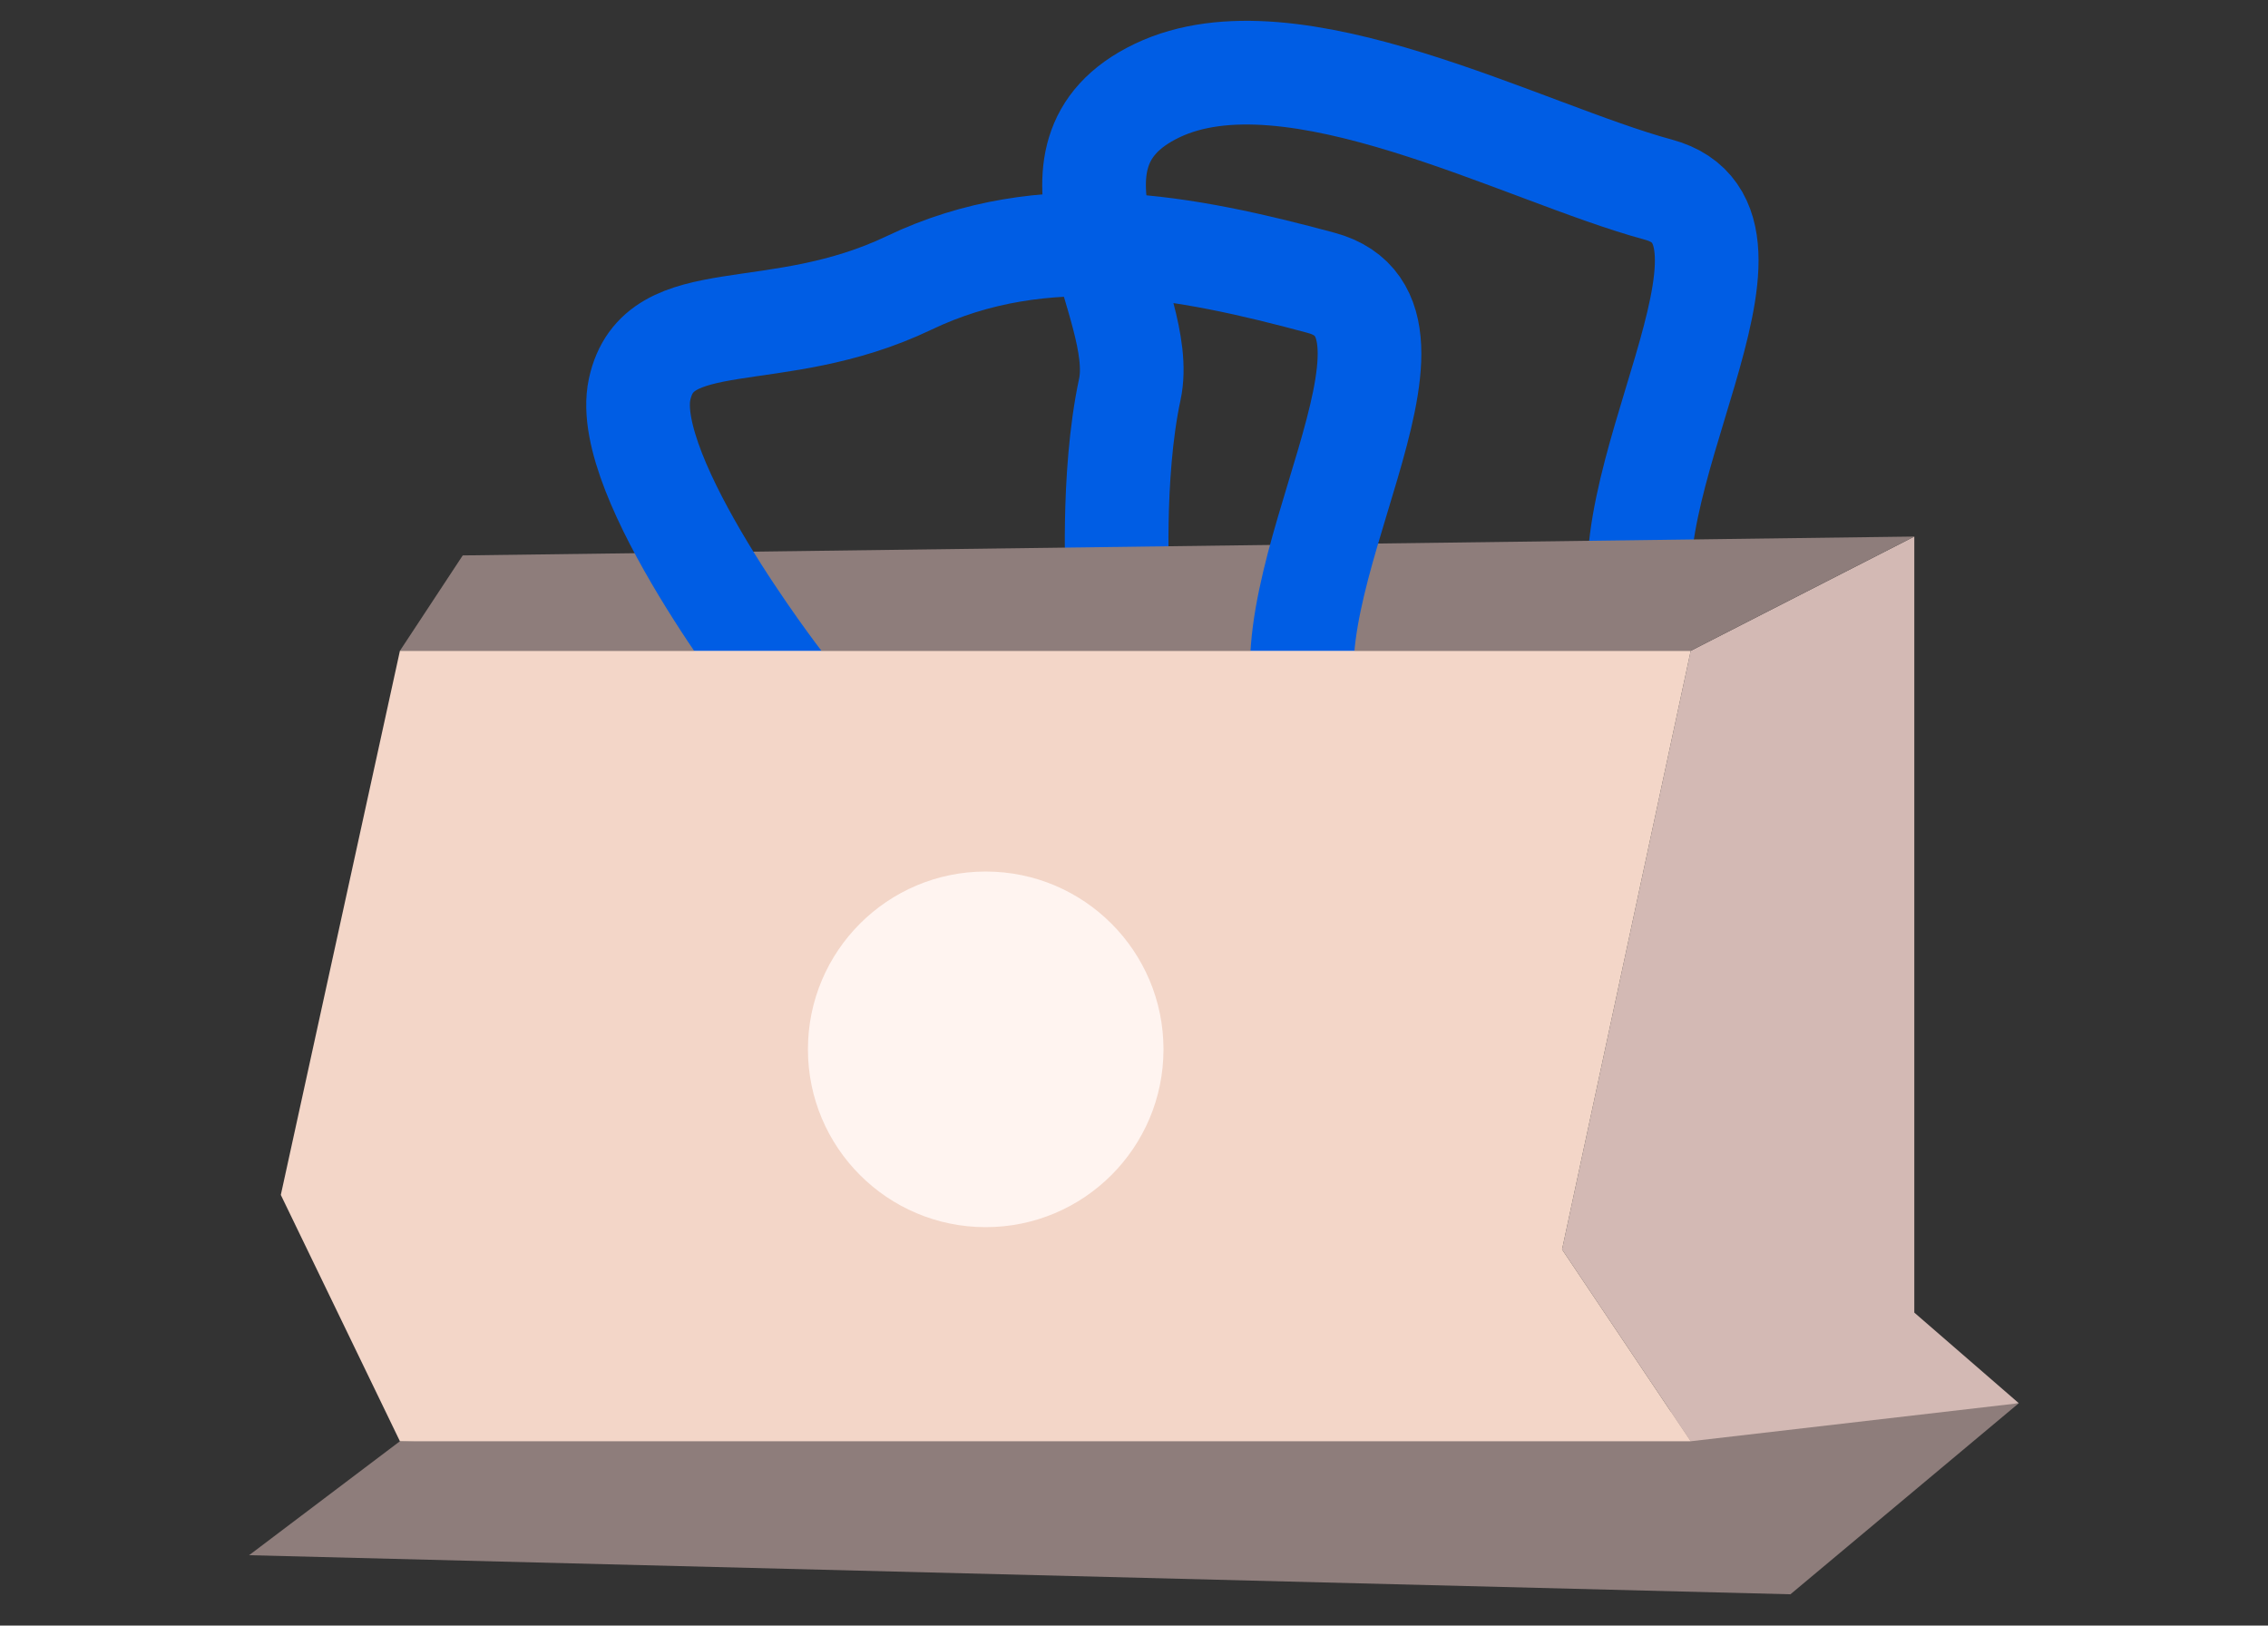
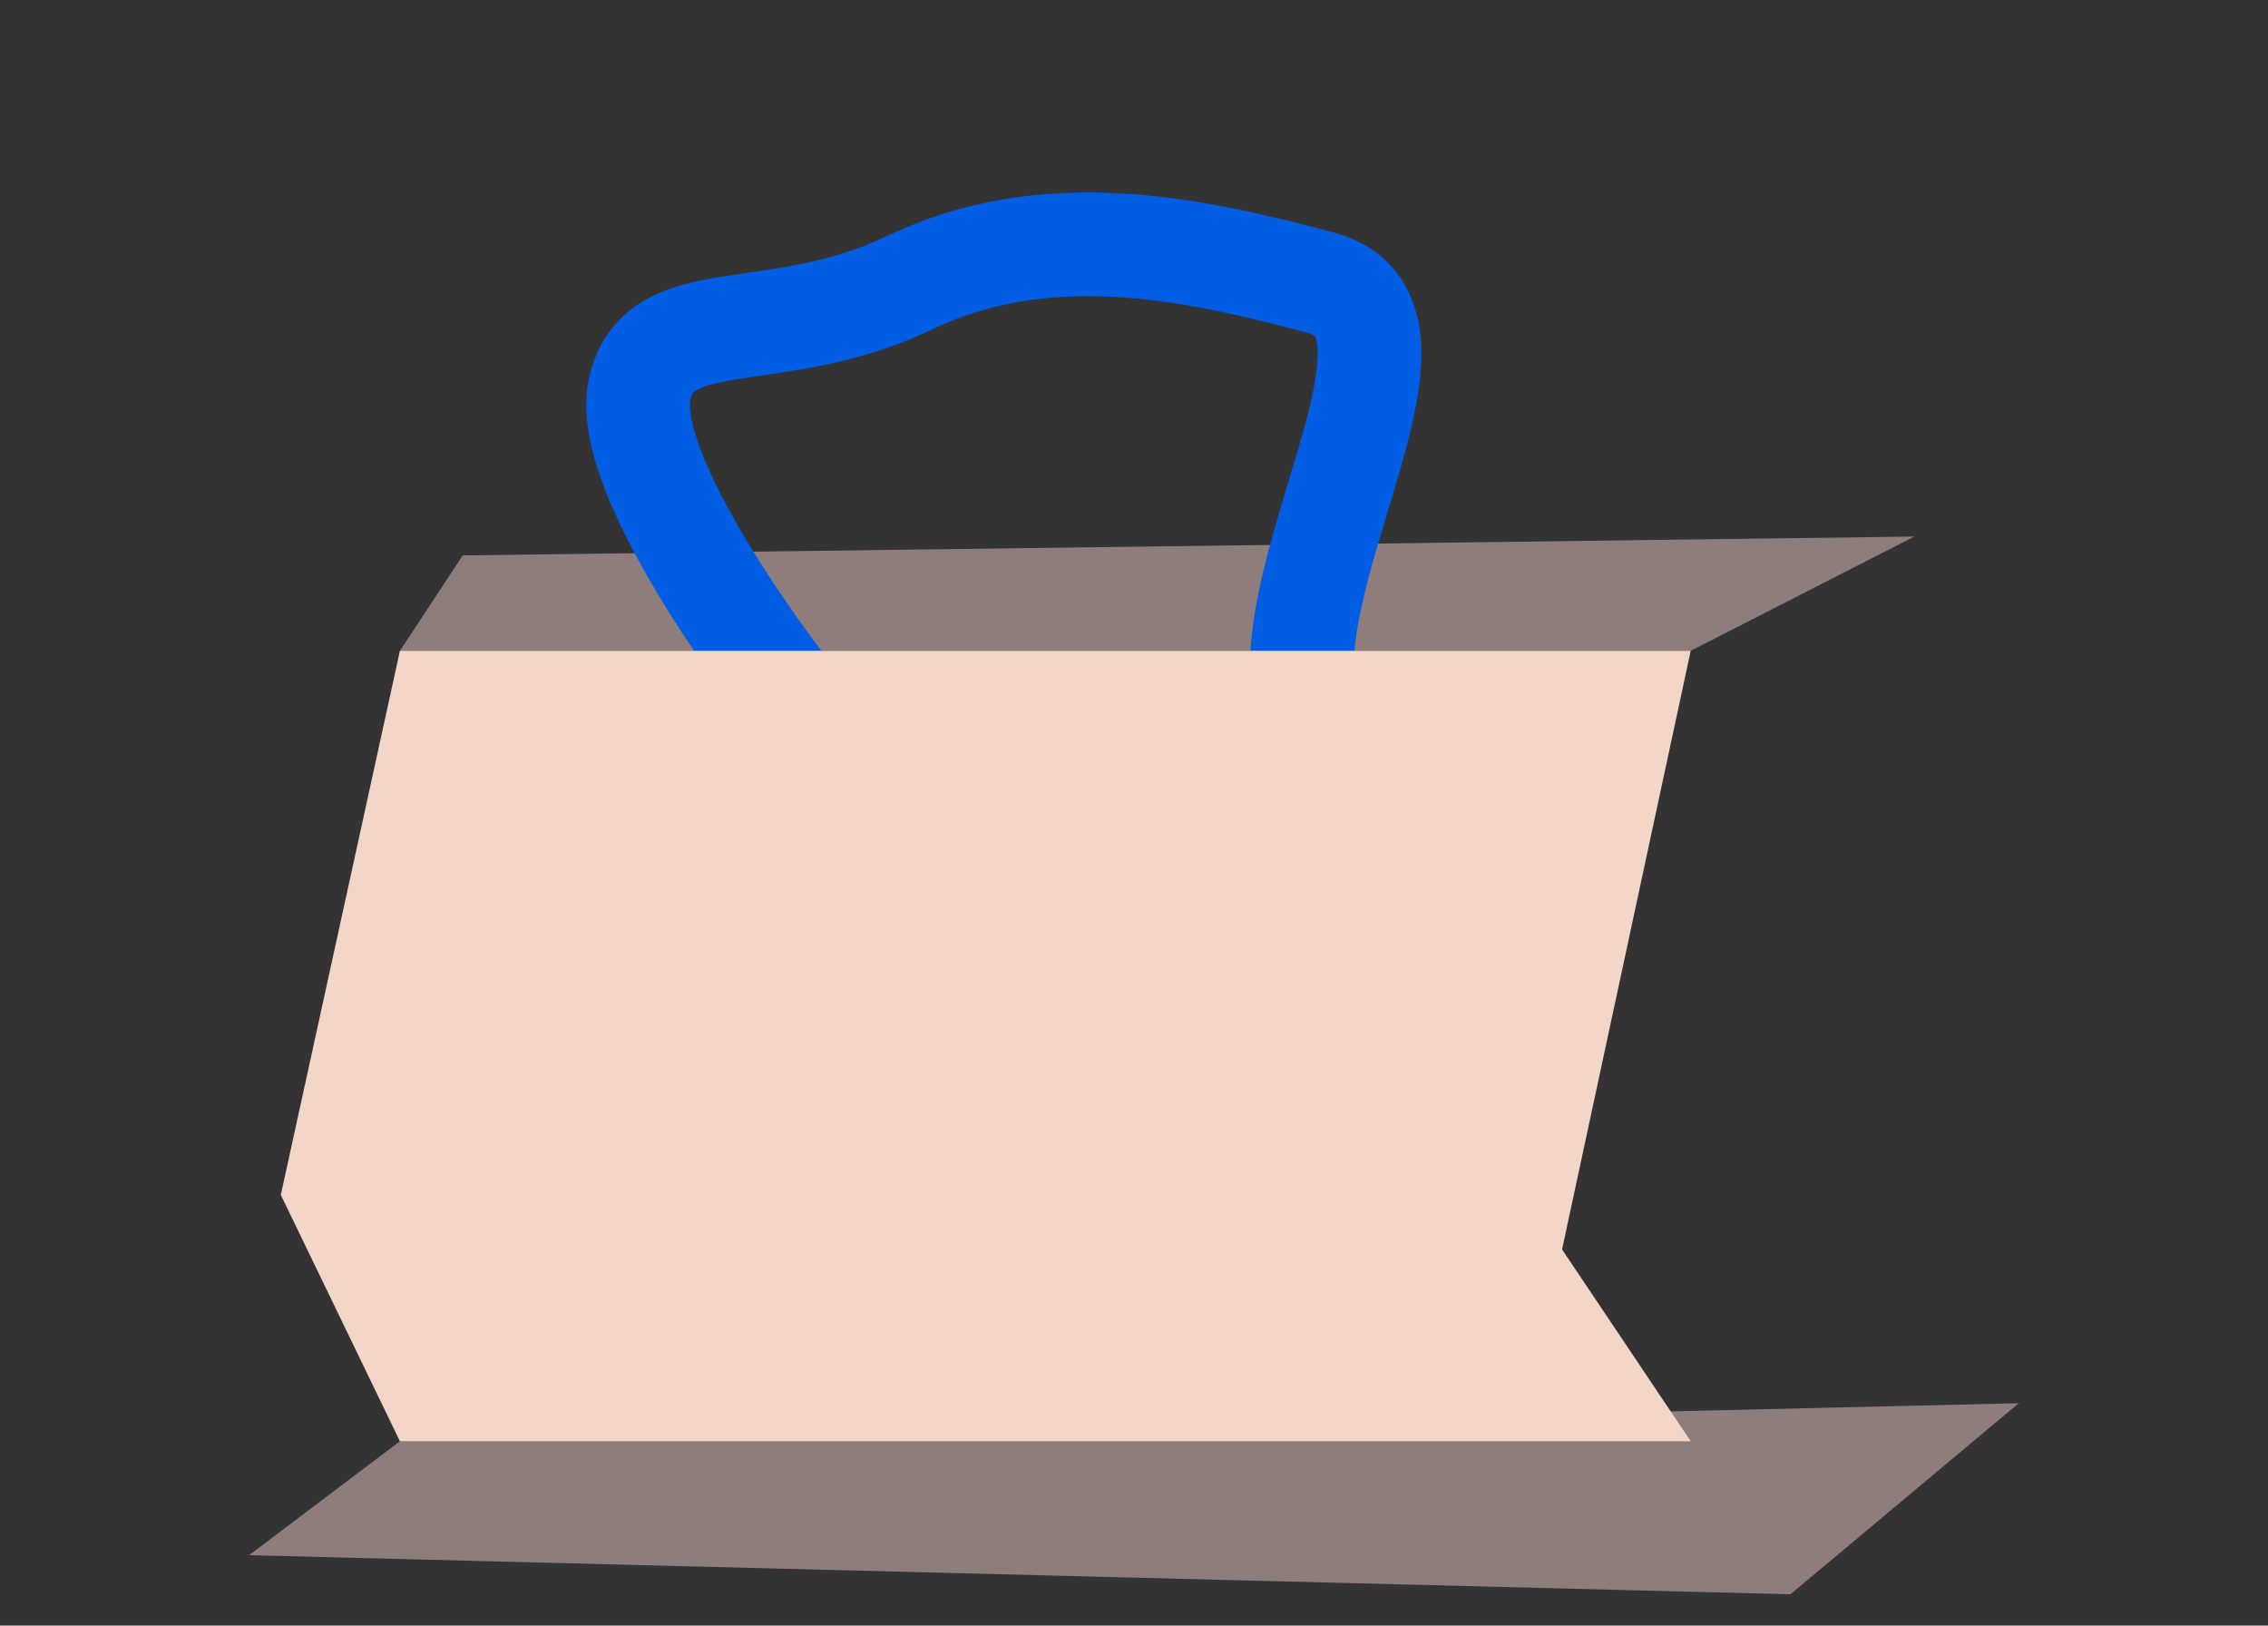
<svg xmlns="http://www.w3.org/2000/svg" id="Layer_1" data-name="Layer 1" viewBox="0 0 218.79 156.79">
  <rect x="0" y="0" width="218.79" height="156.79" fill="#333333" stroke="none" />
  <defs>
    <style>
      .cls-1 {
        fill: #8e7d7b;
      }

      .cls-2 {
        fill: #f3d6c8;
      }

      .cls-3 {
        fill: none;
        stroke: #005de4;
        stroke-miterlimit: 10;
        stroke-width: 10px;
      }

      .cls-4 {
        fill: #d3b9b4;
      }

      .cls-5 {
        fill: #fff4f0;
      }
    </style>
  </defs>
  <g>
    <polygon class="cls-1" points="194.75 135.34 172.72 153.77 24.03 150 38.58 139.01 194.75 135.34" />
    <g>
-       <path class="cls-3" d="m107.83,56.84s-.64-10.89,1.16-19.28c1.81-8.39-10.37-22.6,2.63-28.82s35.35,6.04,48.36,9.55c13,3.51-5.8,29.11-1.1,42.25" />
-       <polygon class="cls-4" points="163.1 62.77 184.67 51.75 184.67 126.6 194.75 135.34 163.1 139.01 150.69 120.51 163.1 62.77" />
      <polygon class="cls-1" points="184.67 51.75 44.64 53.57 38.58 62.77 163.1 62.77 184.67 51.75" />
      <path class="cls-3" d="m75.29,65.83s-15.4-19.88-13.59-28.27c1.81-8.39,13-4.06,26.01-10.28s26.73-3.51,39.74,0c13,3.51-5.8,29.11-1.1,42.25" />
      <polygon class="cls-2" points="163.1 139.01 38.58 139.01 27.09 115.25 38.58 62.77 163.1 62.77 150.69 120.51 163.1 139.01" />
    </g>
  </g>
-   <circle class="cls-5" cx="95.09" cy="101.21" r="17.15" />
</svg>